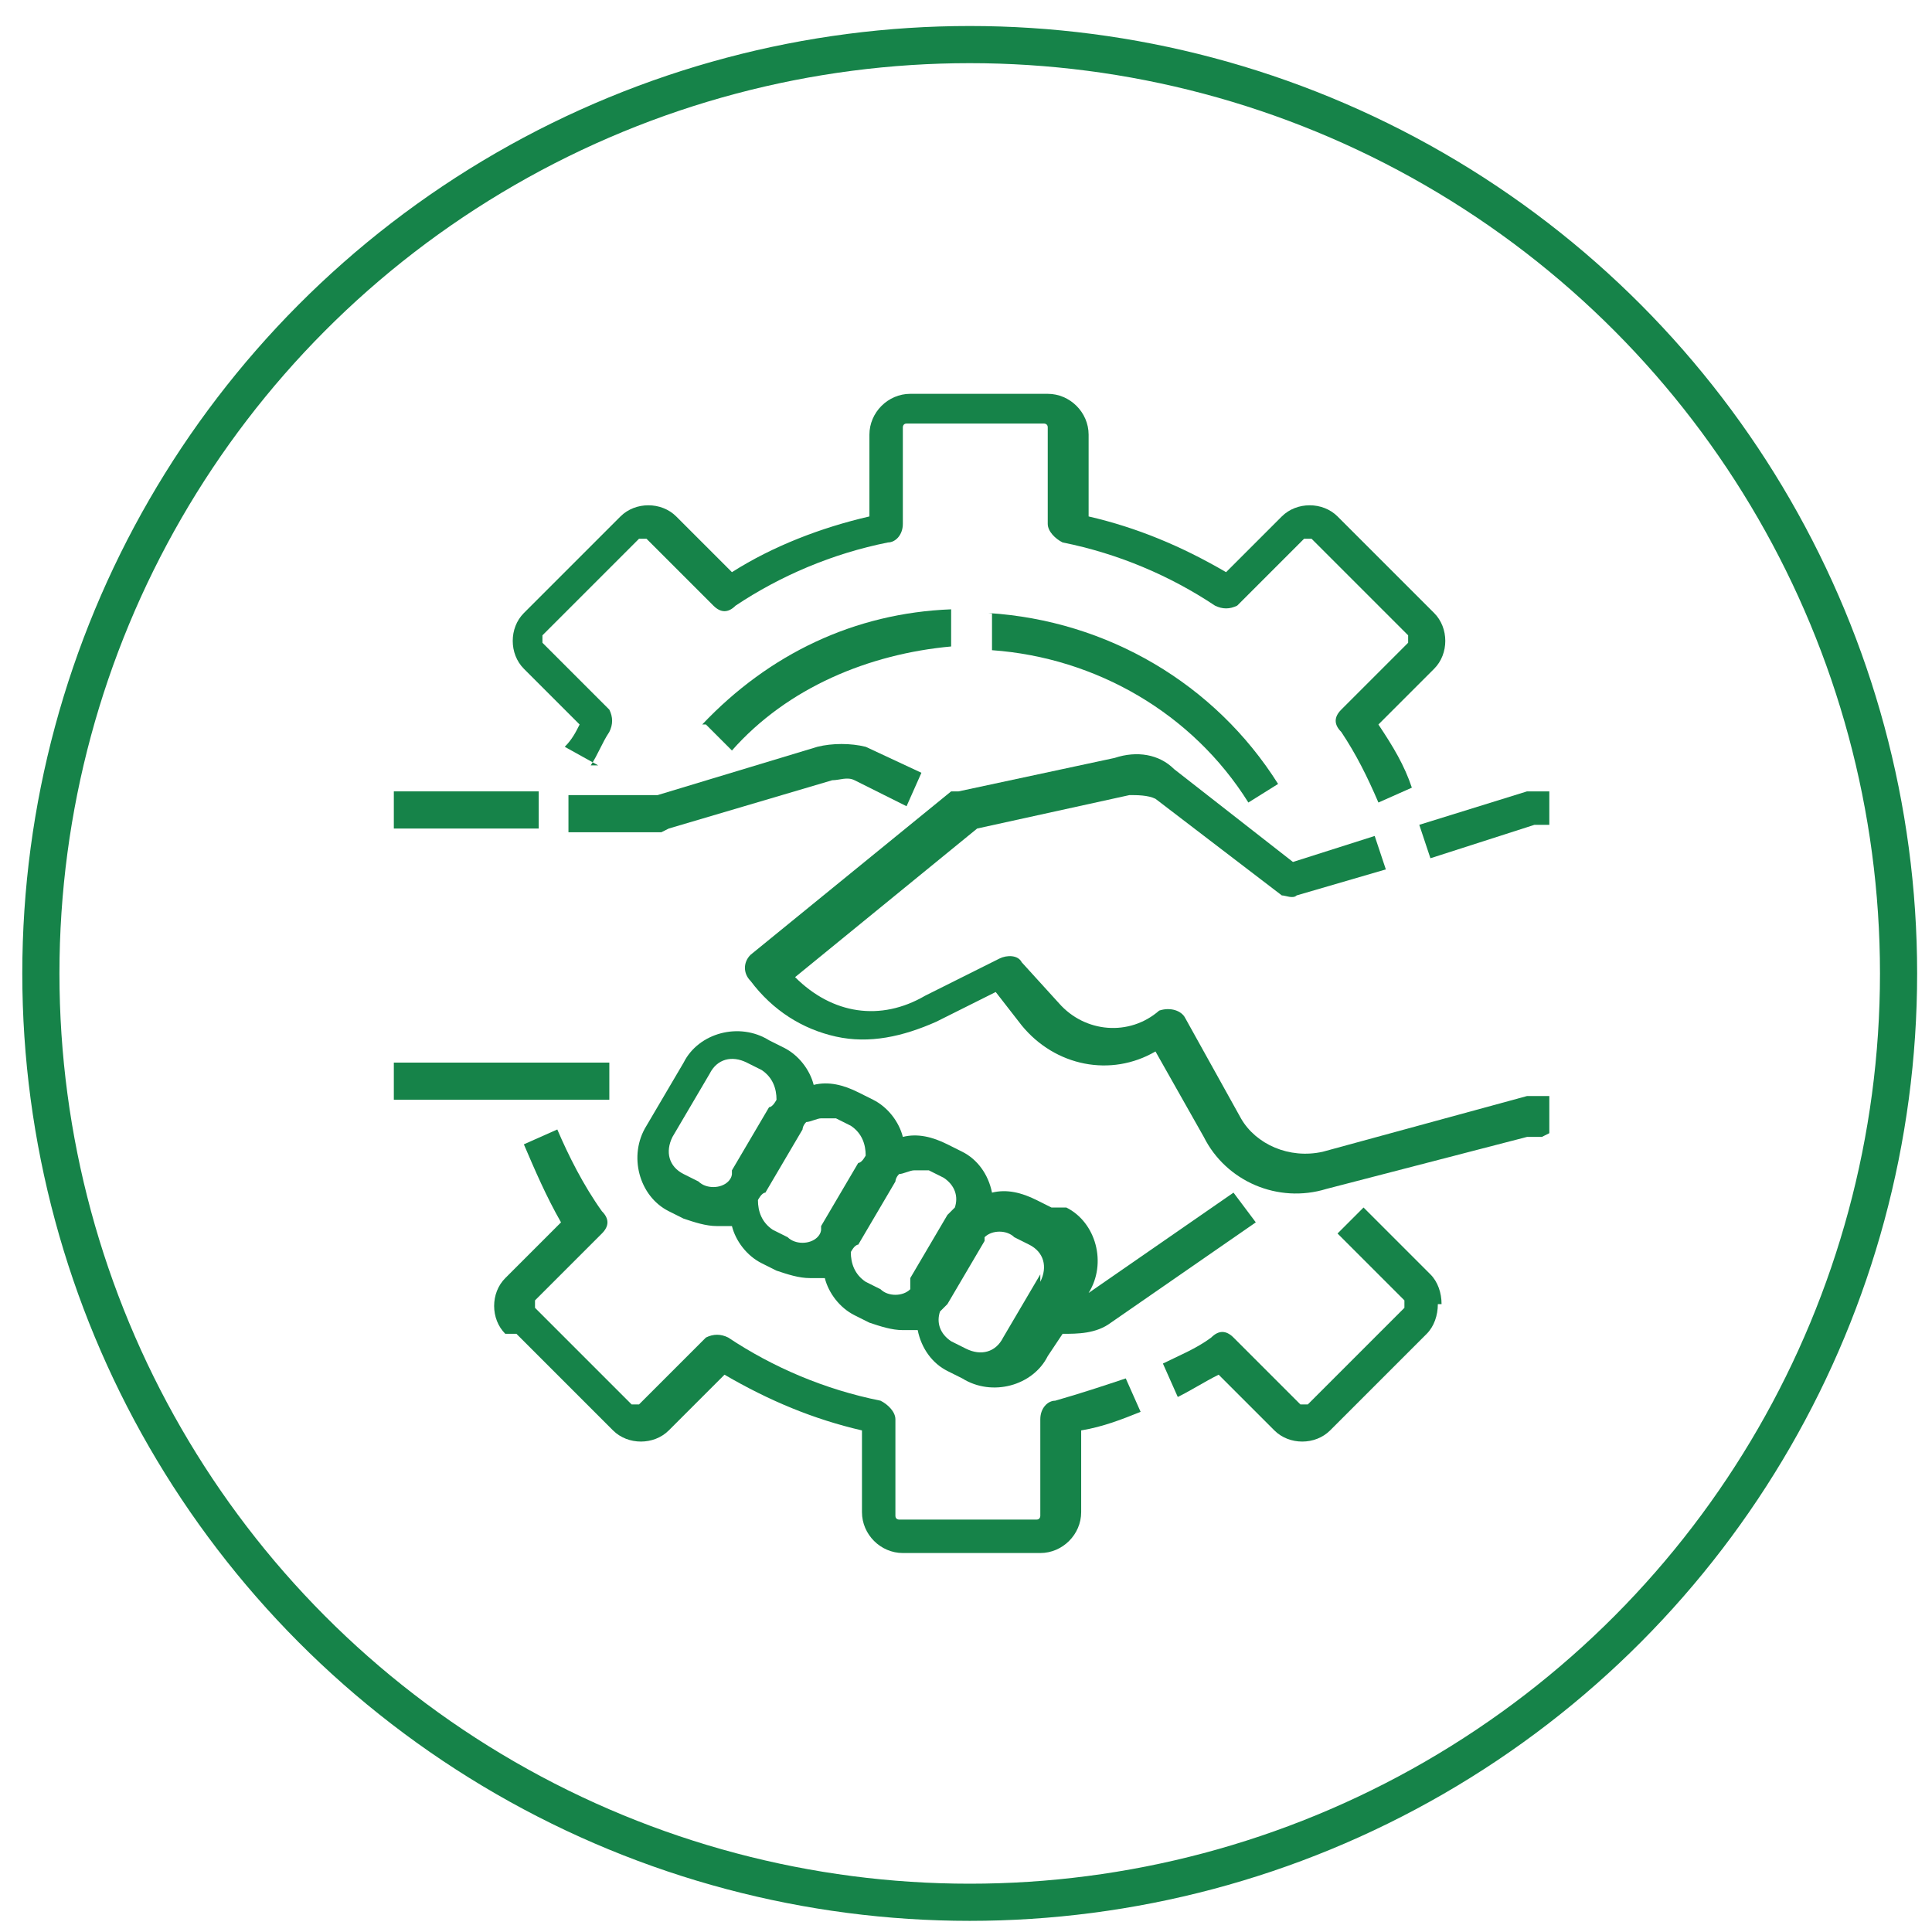
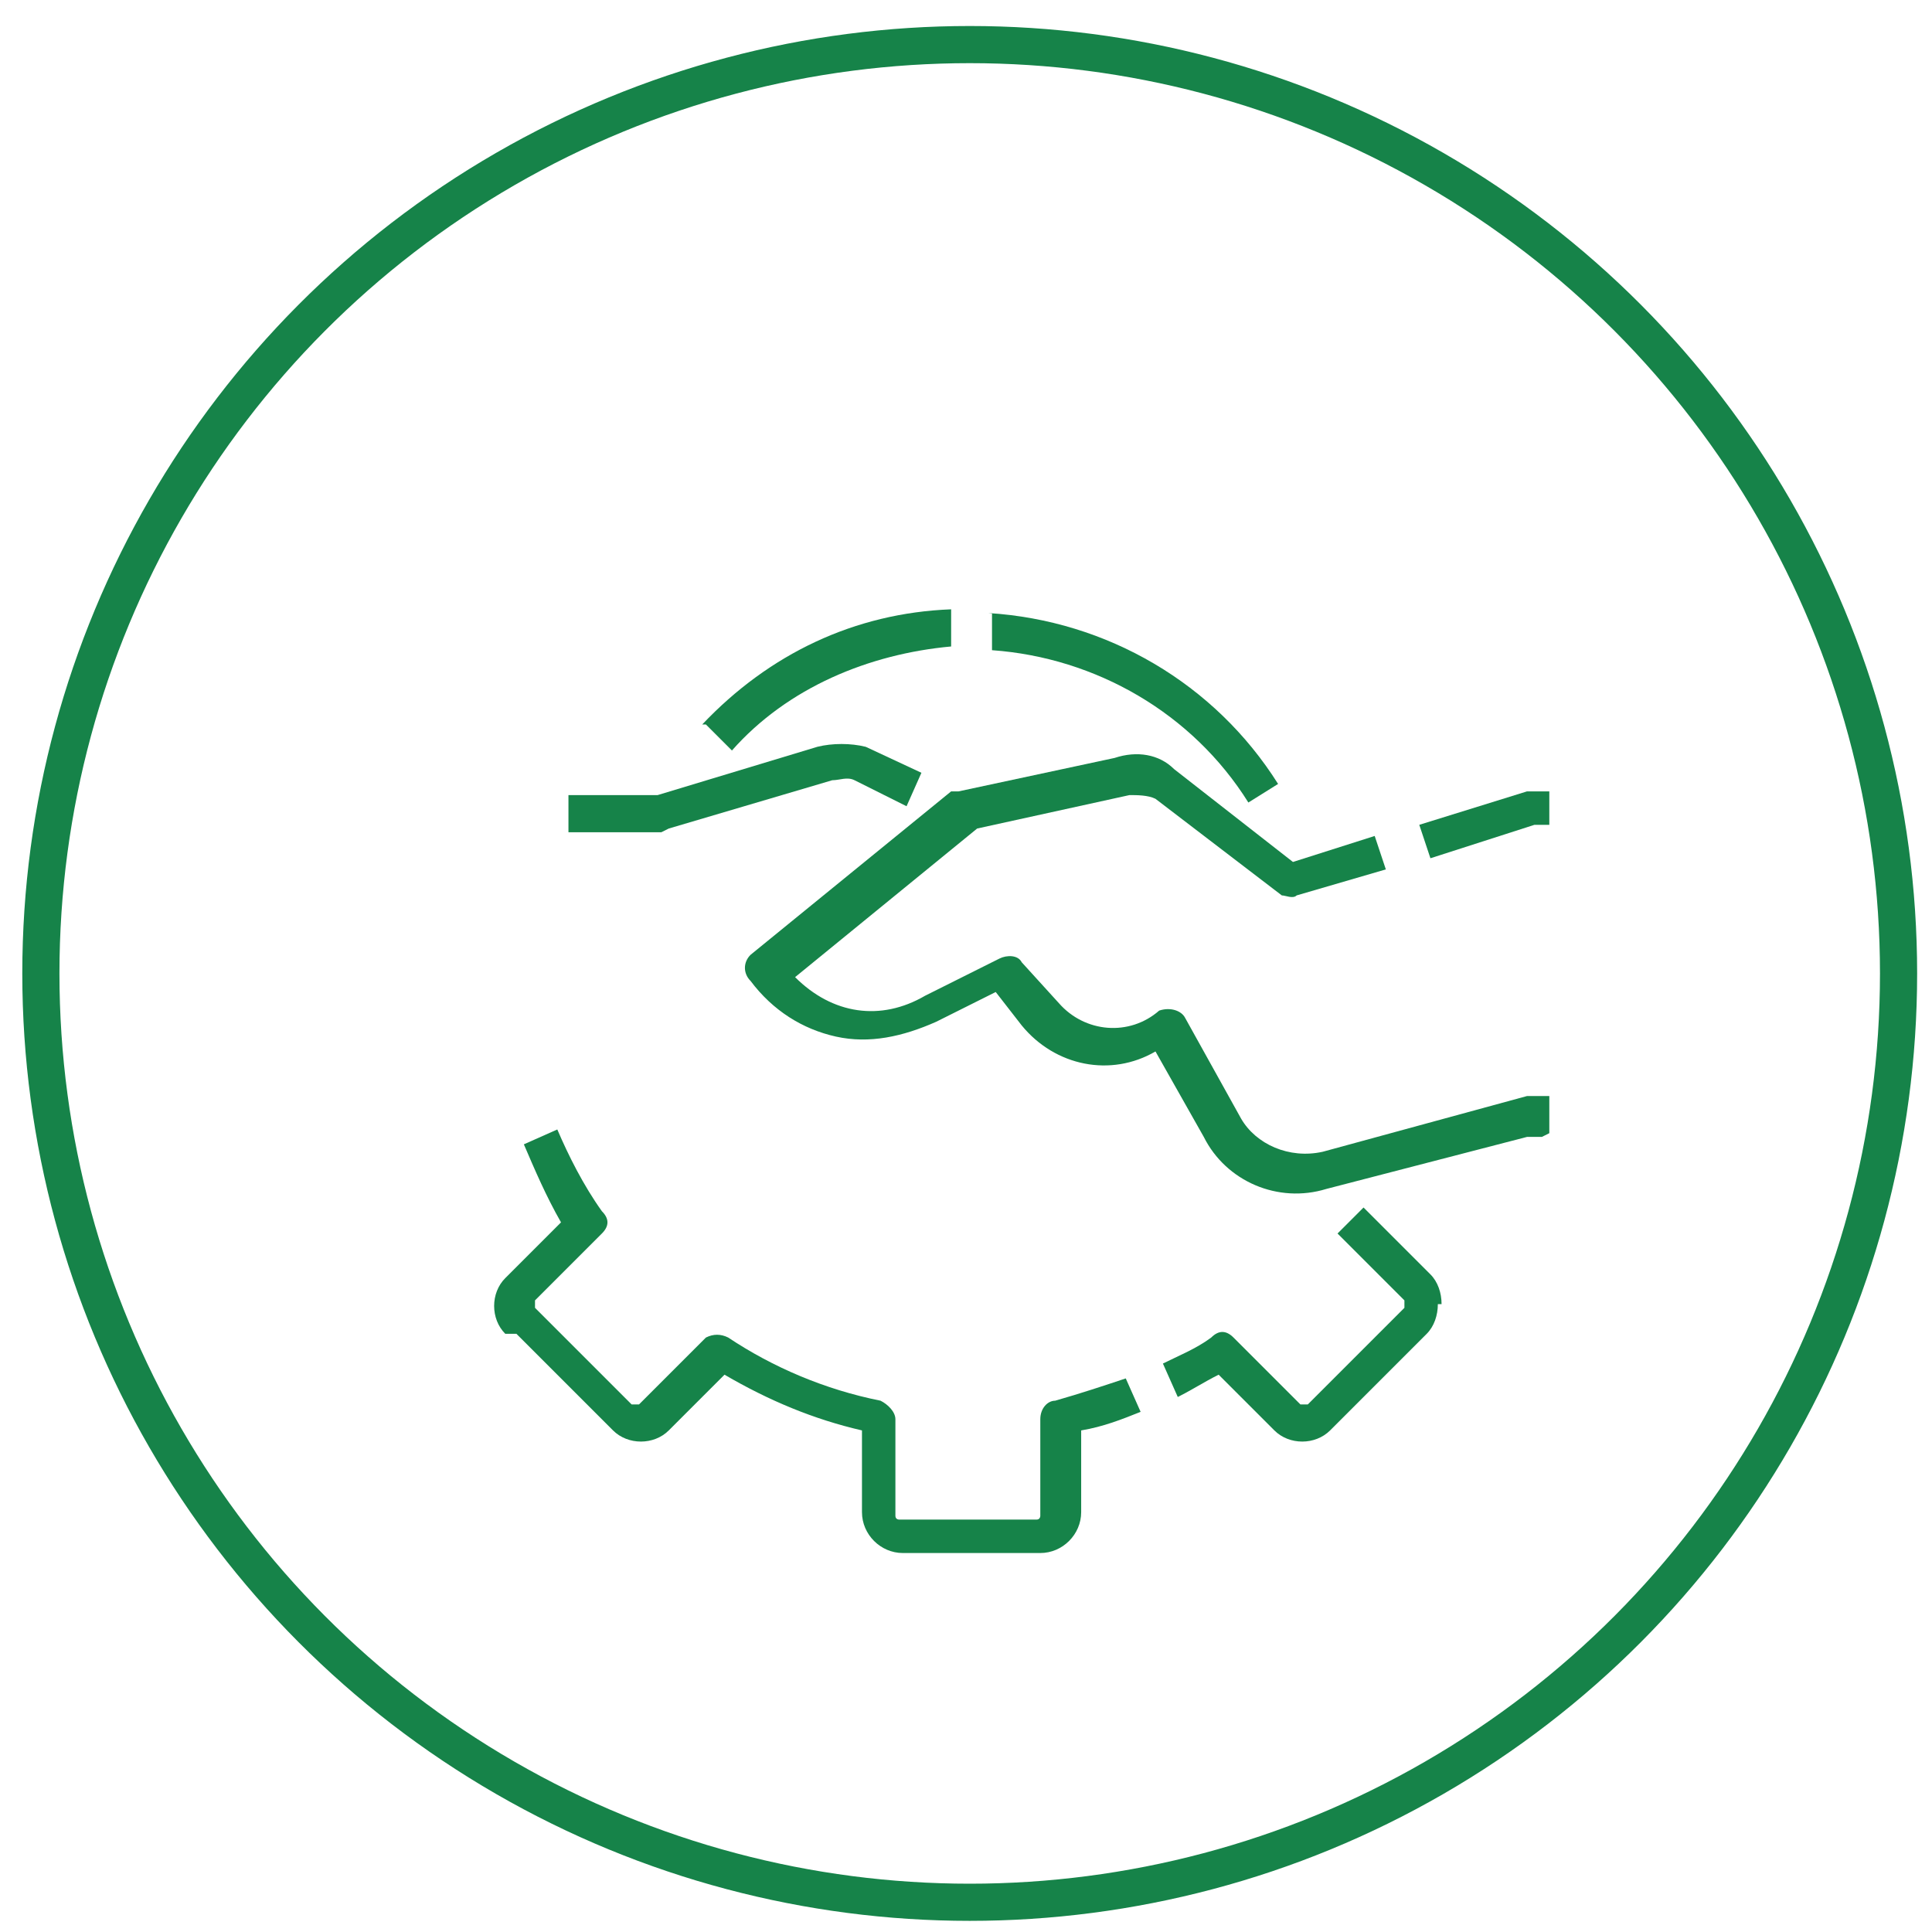
<svg xmlns="http://www.w3.org/2000/svg" width="52" height="52" version="1.1" viewBox="0 0 52 52">
  <defs>
    <style>
      .cls-1 {
        fill: none;
        stroke: #168349;
        stroke-miterlimit: 10;
        stroke-width: 1px;
      }

      .cls-2 {
        fill: #168349;
      }
    </style>
  </defs>
  <g>
    <g id="Layer_1">
      <g>
        <g>
          <path class="cls-2" d="M38.8,35.1c0-.3-.1-.6-.3-.8l-1.8-1.8-.7.7,1.8,1.8s0,.1,0,.2l-2.6,2.6s-.1,0-.2,0h0l-1.8-1.8c-.2-.2-.4-.2-.6,0-.4.3-.9.5-1.3.7l.4.9c.4-.2.7-.4,1.1-.6l1.5,1.5c.4.4,1.1.4,1.5,0l2.6-2.6c.2-.2.3-.5.3-.8h0Z" />
          <path class="cls-2" d="M26.7,16.5v1c2.8.2,5.4,1.7,6.9,4.1l.8-.5c-1.7-2.7-4.6-4.4-7.8-4.6Z" />
          <path class="cls-2" d="M19,19.5l.7.7c1.5-1.7,3.7-2.6,5.9-2.8v-1c-2.6.1-4.9,1.2-6.7,3.1h0Z" />
          <path class="cls-2" d="M13.9,35.9l2.6,2.6c.4.4,1.1.4,1.5,0l1.5-1.5c1.2.7,2.4,1.2,3.7,1.5v2.2c0,.6.5,1.1,1.1,1.1h3.7c.6,0,1.1-.5,1.1-1.1v-2.2c.6-.1,1.1-.3,1.6-.5l-.4-.9c-.6.2-1.2.4-1.9.6-.2,0-.4.2-.4.5v2.6c0,0,0,.1-.1.1h-3.7c0,0-.1,0-.1-.1v-2.6c0-.2-.2-.4-.4-.5-1.5-.3-2.9-.9-4.1-1.7-.2-.1-.4-.1-.6,0l-1.8,1.8s-.1,0-.2,0h0l-2.6-2.6s0-.1,0-.2h0l1.8-1.8c.2-.2.2-.4,0-.6-.5-.7-.9-1.5-1.2-2.2l-.9.4c.3.7.6,1.4,1,2.1l-1.5,1.5c-.4.4-.4,1.1,0,1.5h0Z" />
-           <path class="cls-2" d="M15.9,20.6c.2-.3.3-.6.5-.9.1-.2.1-.4,0-.6l-1.8-1.8s0-.1,0-.2l2.6-2.6s.1,0,.2,0h0l1.8,1.8c.2.2.4.2.6,0,1.2-.8,2.6-1.4,4.1-1.7.2,0,.4-.2.4-.5v-2.6c0,0,0-.1.1-.1h3.7c0,0,.1,0,.1.1v2.6c0,.2.2.4.4.5,1.5.3,2.9.9,4.1,1.7.2.1.4.1.6,0l1.8-1.8s.1,0,.2,0h0l2.6,2.6s0,.1,0,.2l-1.8,1.8c-.2.2-.2.4,0,.6.4.6.7,1.2,1,1.9l.9-.4c-.2-.6-.5-1.1-.9-1.7l1.5-1.5c.4-.4.4-1.1,0-1.5h0l-2.6-2.6c-.4-.4-1.1-.4-1.5,0l-1.5,1.5c-1.2-.7-2.4-1.2-3.7-1.5v-2.2c0-.6-.5-1.1-1.1-1.1h-3.7c-.6,0-1.1.5-1.1,1.1v2.2c-1.3.3-2.6.8-3.7,1.5l-1.5-1.5c-.4-.4-1.1-.4-1.5,0l-2.6,2.6c-.4.4-.4,1.1,0,1.5l1.5,1.5c-.1.2-.2.4-.4.6,0,0,.9.5.9.5Z" />
-           <rect class="cls-2" x="10.6" y="28.6" width="5.8" height="1" />
          <path class="cls-2" d="M18,22.3l4.4-1.3s0,0,0,0c.2,0,.4-.1.6,0l1.4.7.4-.9-1.5-.7s0,0,0,0c-.4-.1-.9-.1-1.3,0l-4.3,1.3h-2.4v1h2.4s0,0,.1,0h0Z" />
-           <rect class="cls-2" x="10.6" y="21.3" width="3.9" height="1" />
-           <path class="cls-2" d="M28.3,32.5l-.4-.2c-.4-.2-.8-.3-1.2-.2-.1-.5-.4-.9-.8-1.1l-.4-.2c-.4-.2-.8-.3-1.2-.2-.1-.4-.4-.8-.8-1l-.4-.2c-.4-.2-.8-.3-1.2-.2-.1-.4-.4-.8-.8-1l-.4-.2c-.8-.5-1.9-.2-2.3.6l-1,1.7c-.5.8-.2,1.9.6,2.3h0l.4.2h0c.3.1.6.2.9.2s.2,0,.4,0h0c.1.4.4.8.8,1l.4.2h0c.3.1.6.2.9.2s.2,0,.4,0h0c.1.4.4.8.8,1l.4.2h0c.3.1.6.2.9.2s.2,0,.4,0c.1.5.4.9.8,1.1l.4.2c.8.5,1.9.2,2.3-.6l.4-.6c.4,0,.9,0,1.3-.3l3.9-2.7-.6-.8-3.9,2.7h0s0,0,0,0h0c.5-.8.2-1.9-.6-2.3h0ZM19.7,31.6c0,0,0,.1-.1.2-.2.2-.6.2-.8,0h0l-.4-.2c-.4-.2-.5-.6-.3-1l1-1.7c.2-.4.6-.5,1-.3l.4.2c.3.2.4.5.4.8,0,0-.1.2-.2.2l-1,1.7h0ZM22.1,33.1c0,0,0,.1-.1.2-.2.2-.6.2-.8,0h0l-.4-.2c-.3-.2-.4-.5-.4-.8,0,0,.1-.2.2-.2l1-1.7c0,0,0-.1.1-.2.1,0,.3-.1.4-.1s.2,0,.4,0l.4.2c.3.2.4.5.4.8,0,0-.1.2-.2.2l-1,1.7ZM24.5,34.6s0,0,0,.1c-.2.2-.6.2-.8,0h0l-.4-.2c-.3-.2-.4-.5-.4-.8,0,0,.1-.2.2-.2l1-1.7c0,0,0-.1.1-.2.1,0,.3-.1.4-.1s.2,0,.4,0l.4.2c.3.2.4.5.3.8,0,0-.1.1-.2.2l-1,1.7h0ZM28,34.3l-1,1.7c-.2.4-.6.5-1,.3l-.4-.2c-.3-.2-.4-.5-.3-.8,0,0,.1-.1.2-.2l1-1.7s0,0,0-.1c.2-.2.6-.2.8,0l.4.2c.4.2.5.6.3,1h0Z" />
          <path class="cls-2" d="M41.7,30.5v-1h-.5s0,0-.1,0l-5.5,1.5c-.9.2-1.8-.2-2.2-.9l-1.5-2.7c-.1-.2-.4-.3-.7-.2,0,0,0,0,0,0h0c-.8.7-2,.6-2.7-.2l-1-1.1c-.1-.2-.4-.2-.6-.1l-2,1h0c-1.2.7-2.5.5-3.5-.5l4.9-4,4.1-.9h0c.2,0,.5,0,.7.1h0l3.4,2.6c.1,0,.3.1.4,0l2.4-.7-.3-.9-2.2.7-3.2-2.5c-.4-.4-1-.5-1.6-.3l-4.2.9c0,0-.1,0-.2,0l-5.4,4.4c-.2.2-.2.5,0,.7h0c.6.8,1.4,1.3,2.3,1.5.9.2,1.8,0,2.7-.4l1.6-.8.7.9c.9,1.1,2.4,1.4,3.6.7l1.3,2.3c.6,1.2,2,1.8,3.3,1.4l5.4-1.4h.4Z" />
          <path class="cls-2" d="M41.7,21.3h-.5s0,0-.1,0l-2.9.9.3.9,2.8-.9h.4v-1h0Z" />
        </g>
        <circle class="cls-1" cx="26.1" cy="26.2" r="25" />
      </g>
    </g>
  </g>
</svg>